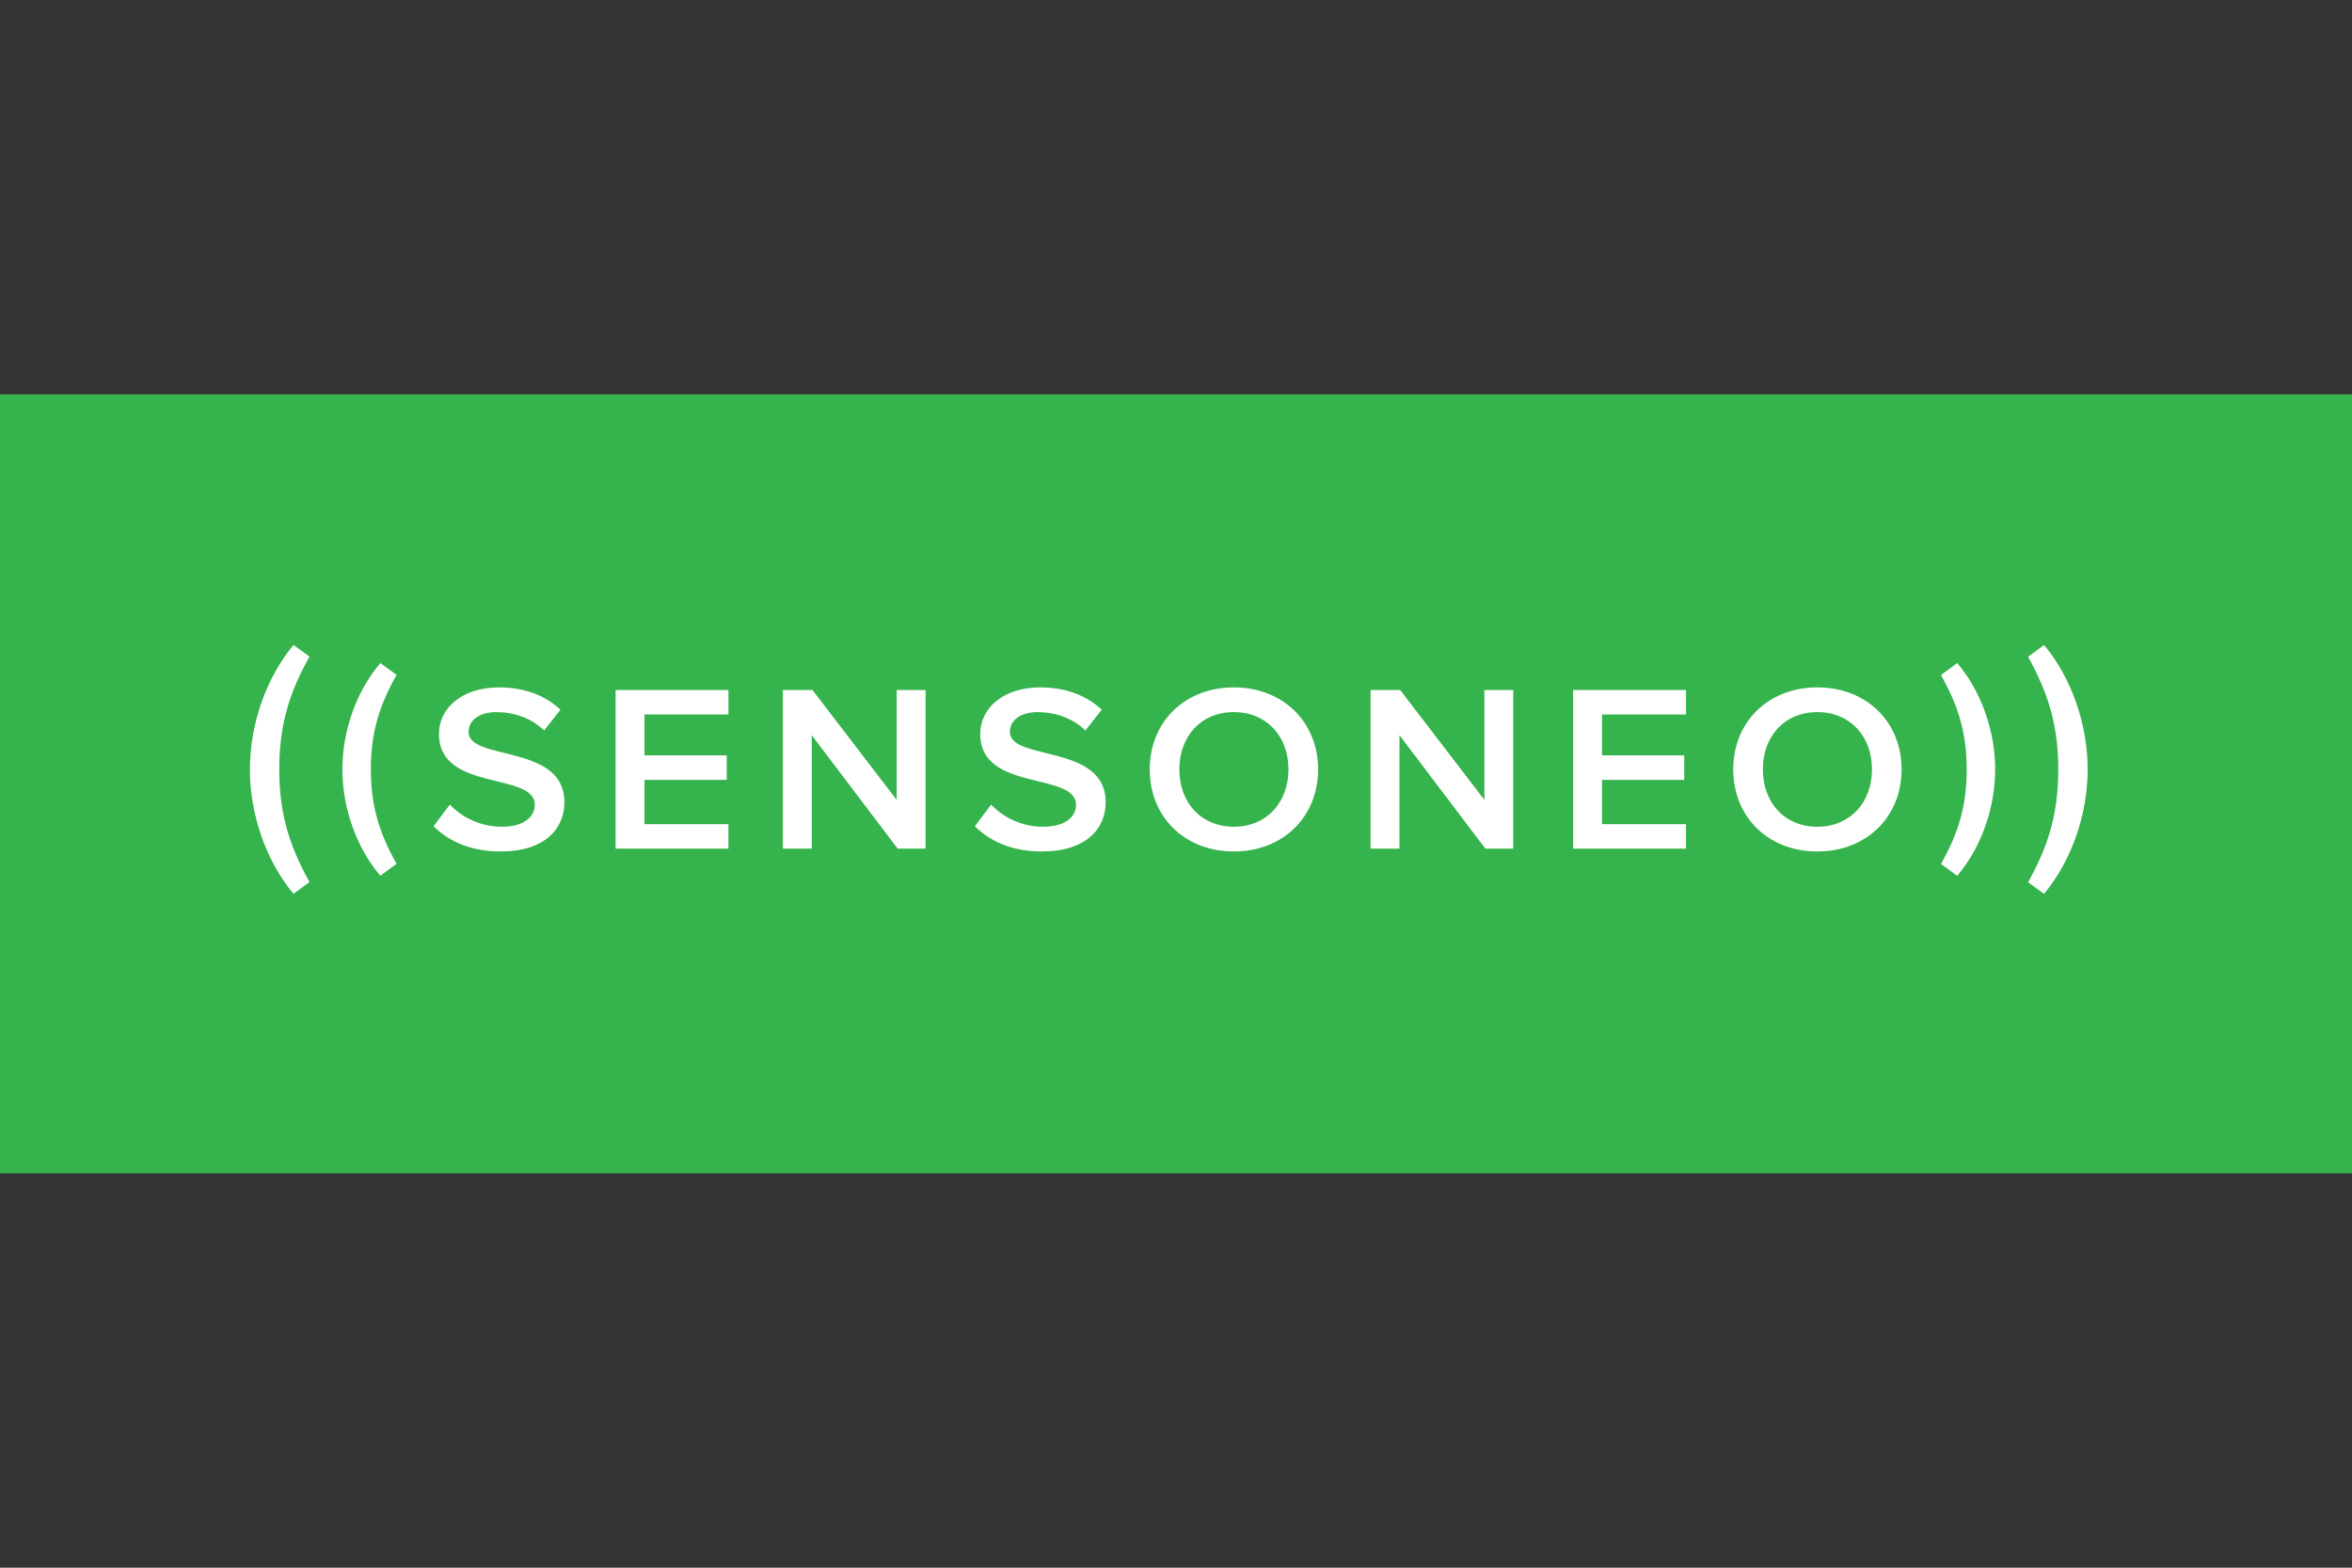
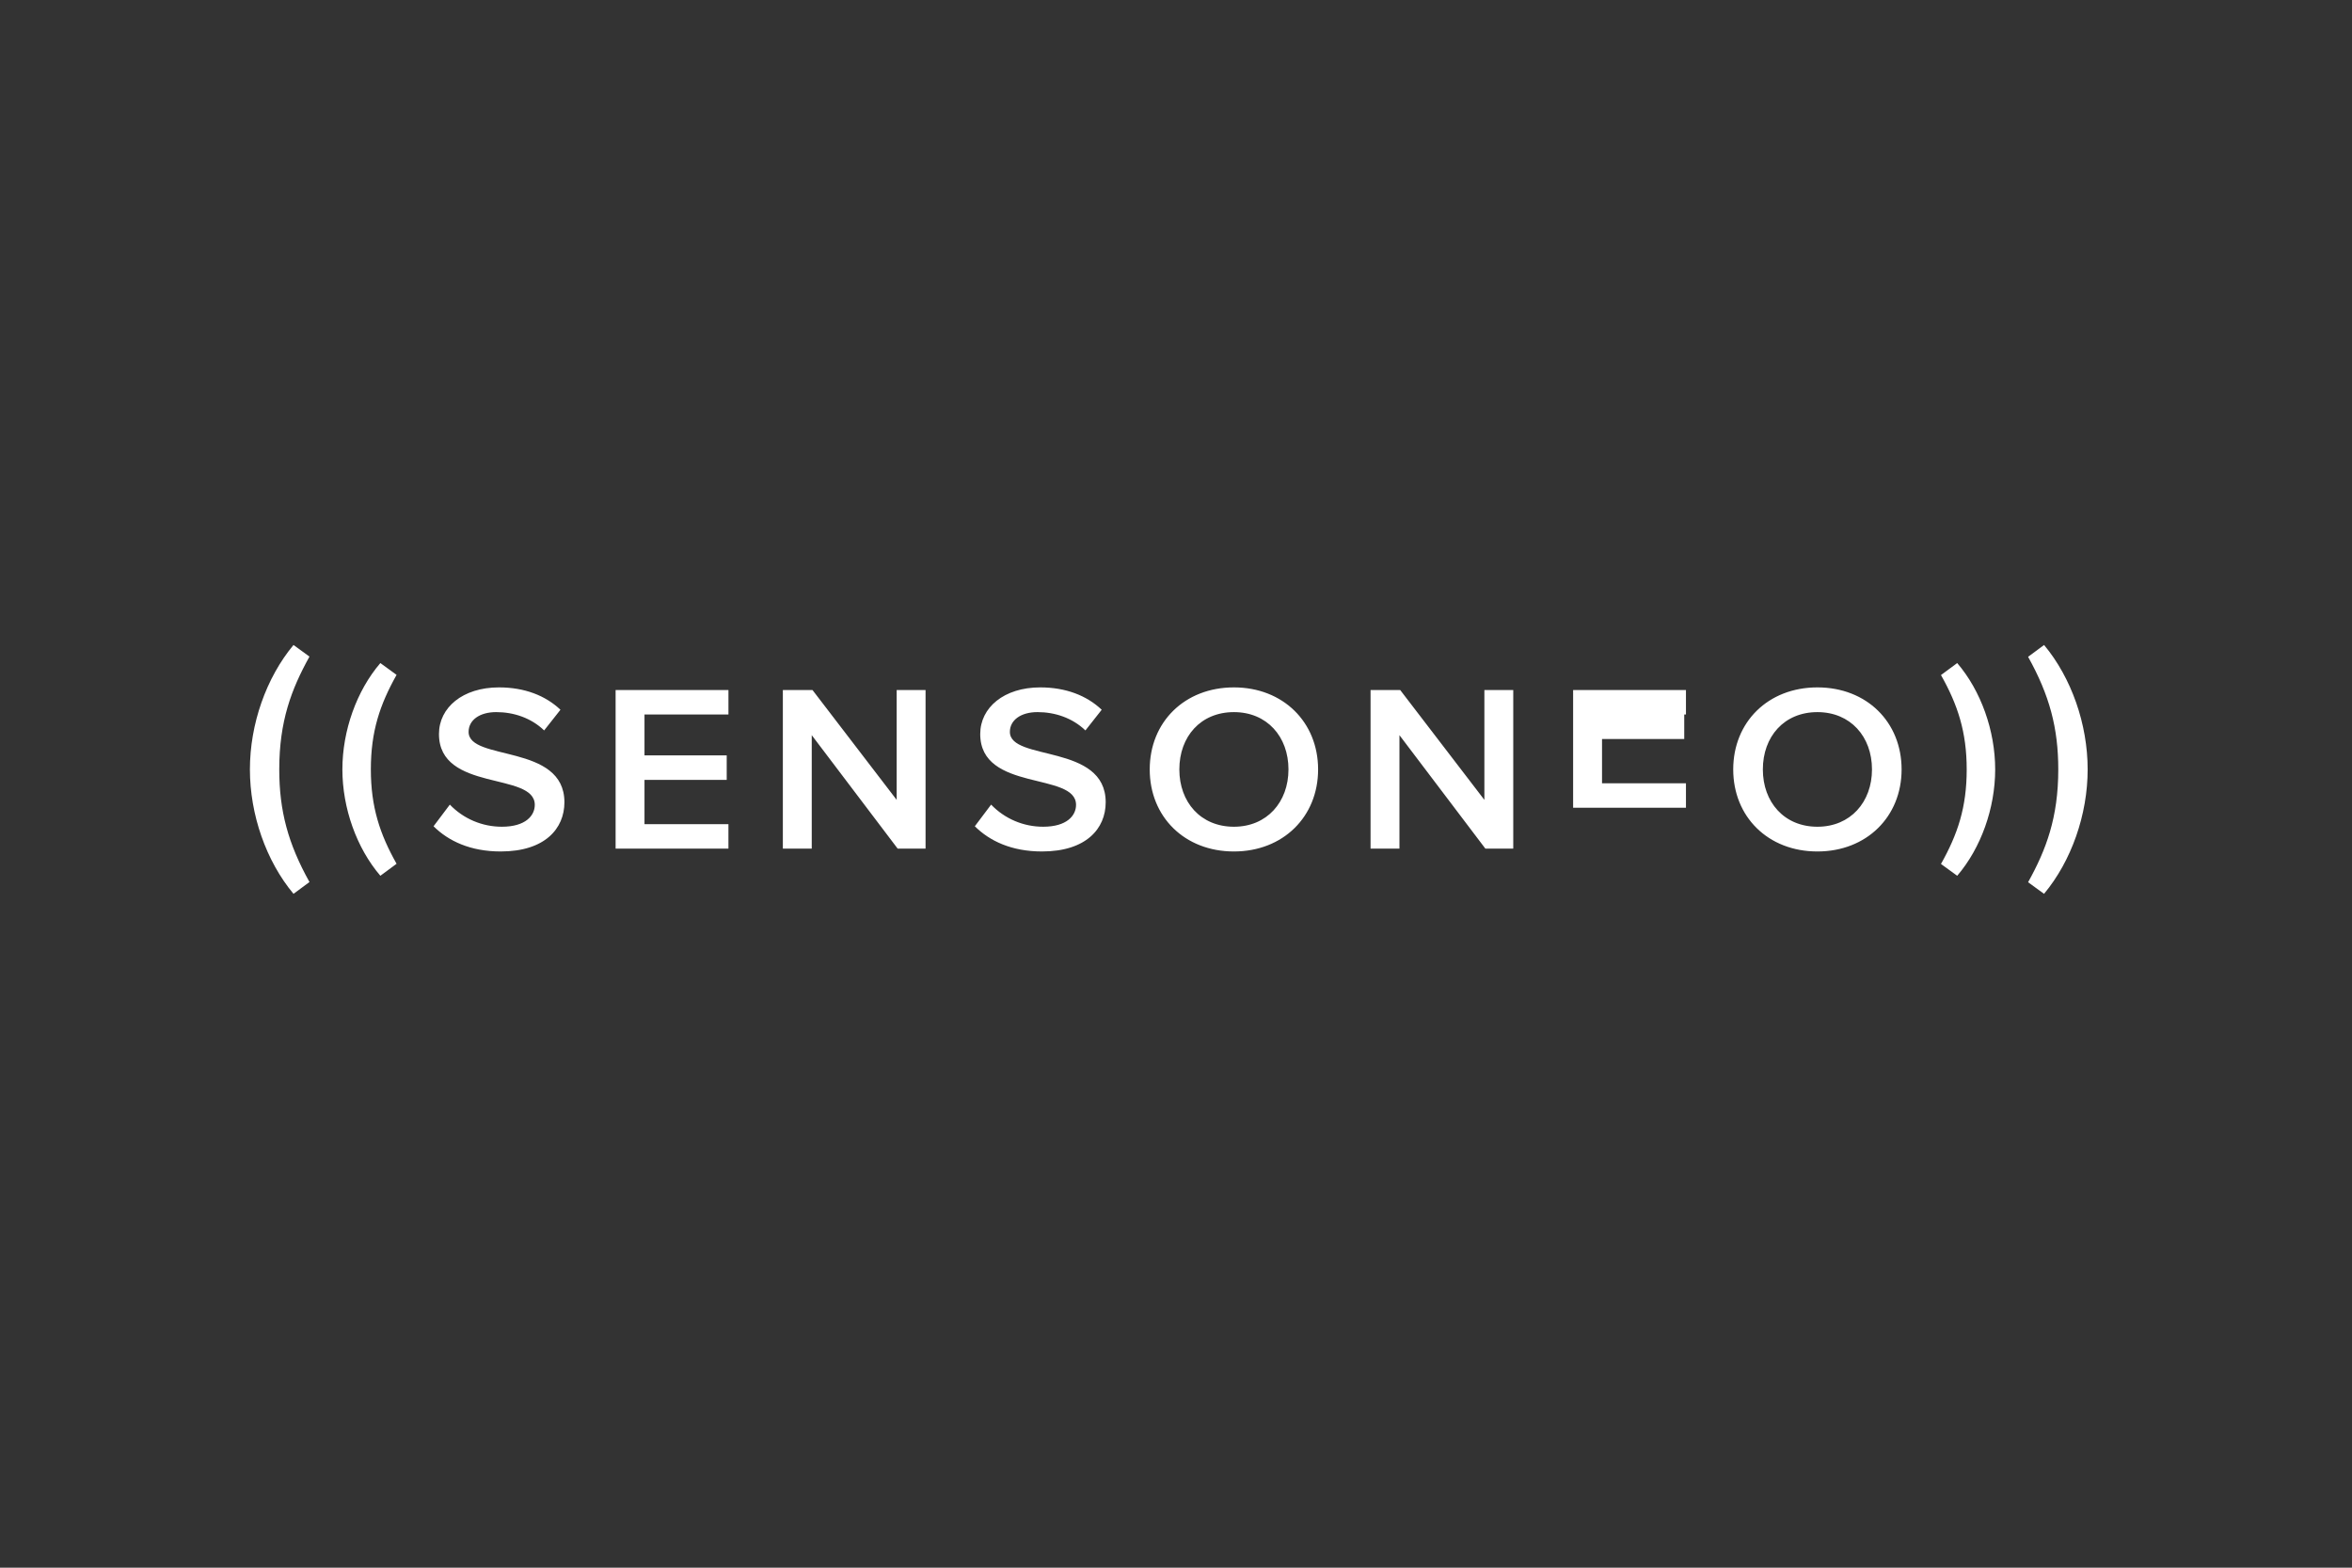
<svg xmlns="http://www.w3.org/2000/svg" width="240" height="160" viewBox="0 0 240 160">
  <rect x="0" y="0" width="240" height="160" fill="#333333" stroke="none" />
-   <path d="M0,119.755h240V40.245H0v79.509Z" style="fill: #35b34c; fill-rule: evenodd;" />
-   <path d="M44.24,84.329l1.662-2.209c1.389,1.447,3.31,2.262,5.315,2.257,2.421,0,3.353-1.141,3.353-2.232,0-3.398-9.777-1.287-9.777-7.232,0-2.694,2.419-4.757,6.122-4.757,2.596,0,4.737.825,6.274,2.282l-1.664,2.111c-1.334-1.287-3.123-1.87-4.887-1.87-1.714,0-2.821.825-2.821,2.016,0,3.033,9.777,1.163,9.777,7.182,0,2.693-1.991,5.025-6.502,5.025-3.098,0-5.34-1.069-6.853-2.574M62.817,86.611v-16.187h11.514v2.5h-8.566v4.173h8.39v2.499h-8.39v4.516h8.565v2.5h-11.513ZM91.598,86.611l-8.767-11.579v11.579h-2.948v-16.187h3.024l8.59,11.212v-11.212h2.948v16.187h-2.848ZM99.472,84.329l1.662-2.209c1.389,1.447,3.31,2.262,5.315,2.257,2.419,0,3.351-1.141,3.351-2.232,0-3.398-9.777-1.287-9.777-7.232,0-2.694,2.419-4.757,6.124-4.757,2.596,0,4.737.825,6.272,2.282l-1.662,2.111c-1.335-1.287-3.121-1.87-4.888-1.87-1.712,0-2.82.825-2.82,2.016,0,3.033,9.777,1.163,9.777,7.182,0,2.693-1.992,5.025-6.502,5.025-3.099,0-5.342-1.069-6.853-2.574M131.477,78.528c0-3.347-2.194-5.848-5.567-5.848-3.401,0-5.569,2.502-5.569,5.85,0,3.325,2.167,5.848,5.569,5.848,3.373,0,5.566-2.524,5.566-5.848M117.319,78.529c0-4.829,3.551-8.373,8.591-8.373,5.013,0,8.59,3.543,8.59,8.373s-3.576,8.373-8.59,8.373c-5.04,0-8.591-3.544-8.591-8.373M151.568,86.611l-8.767-11.579v11.579h-2.948v-16.187h3.024l8.591,11.212v-11.212h2.946v16.187h-2.848ZM160.523,86.611v-16.187h11.514v2.5h-8.565v4.173h8.39v2.499h-8.39v4.516h8.565v2.5h-11.514ZM191.019,78.528c0-3.347-2.194-5.848-5.569-5.848-3.401,0-5.567,2.502-5.567,5.85,0,3.325,2.164,5.848,5.567,5.848,3.375,0,5.569-2.524,5.569-5.848M176.859,78.529c0-4.829,3.553-8.373,8.591-8.373s8.591,3.543,8.591,8.373-3.578,8.373-8.591,8.373c-5.039,0-8.591-3.544-8.591-8.373M38.812,89.382c-2.422-2.827-3.875-6.9-3.875-10.856s1.453-8.029,3.875-10.853l1.655,1.204c-1.705,3.043-2.625,5.767-2.625,9.649,0,3.833.92,6.607,2.625,9.632l-1.655,1.224ZM29.948,91.227l1.631-1.207c-2.187-3.925-3.083-7.268-3.083-11.491,0-4.912,1.229-8.173,3.083-11.516l-1.63-1.185c-2.787,3.348-4.448,8.076-4.448,12.699s1.659,9.353,4.447,12.698M199.715,67.673c2.422,2.827,3.875,6.901,3.875,10.856s-1.453,8.029-3.875,10.853l-1.656-1.204c1.706-3.042,2.625-5.767,2.625-9.649,0-3.833-.919-6.607-2.625-9.632,0,0,1.656-1.224,1.656-1.224ZM208.579,65.828l-1.631,1.207c2.187,3.925,3.08,7.268,3.08,11.492,0,4.91-1.226,8.172-3.08,11.514l1.628,1.185c2.789-3.348,4.45-8.076,4.45-12.699s-1.659-9.354-4.447-12.699" style="fill: #fff; fill-rule: evenodd;" />
+   <path d="M44.24,84.329l1.662-2.209c1.389,1.447,3.31,2.262,5.315,2.257,2.421,0,3.353-1.141,3.353-2.232,0-3.398-9.777-1.287-9.777-7.232,0-2.694,2.419-4.757,6.122-4.757,2.596,0,4.737.825,6.274,2.282l-1.664,2.111c-1.334-1.287-3.123-1.87-4.887-1.87-1.714,0-2.821.825-2.821,2.016,0,3.033,9.777,1.163,9.777,7.182,0,2.693-1.991,5.025-6.502,5.025-3.098,0-5.34-1.069-6.853-2.574M62.817,86.611v-16.187h11.514v2.5h-8.566v4.173h8.39v2.499h-8.39v4.516h8.565v2.5h-11.513ZM91.598,86.611l-8.767-11.579v11.579h-2.948v-16.187h3.024l8.59,11.212v-11.212h2.948v16.187h-2.848ZM99.472,84.329l1.662-2.209c1.389,1.447,3.31,2.262,5.315,2.257,2.419,0,3.351-1.141,3.351-2.232,0-3.398-9.777-1.287-9.777-7.232,0-2.694,2.419-4.757,6.124-4.757,2.596,0,4.737.825,6.272,2.282l-1.662,2.111c-1.335-1.287-3.121-1.87-4.888-1.87-1.712,0-2.82.825-2.82,2.016,0,3.033,9.777,1.163,9.777,7.182,0,2.693-1.992,5.025-6.502,5.025-3.099,0-5.342-1.069-6.853-2.574M131.477,78.528c0-3.347-2.194-5.848-5.567-5.848-3.401,0-5.569,2.502-5.569,5.85,0,3.325,2.167,5.848,5.569,5.848,3.373,0,5.566-2.524,5.566-5.848M117.319,78.529c0-4.829,3.551-8.373,8.591-8.373,5.013,0,8.59,3.543,8.59,8.373s-3.576,8.373-8.59,8.373c-5.04,0-8.591-3.544-8.591-8.373M151.568,86.611l-8.767-11.579v11.579h-2.948v-16.187h3.024l8.591,11.212v-11.212h2.946v16.187h-2.848ZM160.523,86.611v-16.187h11.514v2.5h-8.565h8.39v2.499h-8.39v4.516h8.565v2.5h-11.514ZM191.019,78.528c0-3.347-2.194-5.848-5.569-5.848-3.401,0-5.567,2.502-5.567,5.85,0,3.325,2.164,5.848,5.567,5.848,3.375,0,5.569-2.524,5.569-5.848M176.859,78.529c0-4.829,3.553-8.373,8.591-8.373s8.591,3.543,8.591,8.373-3.578,8.373-8.591,8.373c-5.039,0-8.591-3.544-8.591-8.373M38.812,89.382c-2.422-2.827-3.875-6.9-3.875-10.856s1.453-8.029,3.875-10.853l1.655,1.204c-1.705,3.043-2.625,5.767-2.625,9.649,0,3.833.92,6.607,2.625,9.632l-1.655,1.224ZM29.948,91.227l1.631-1.207c-2.187-3.925-3.083-7.268-3.083-11.491,0-4.912,1.229-8.173,3.083-11.516l-1.63-1.185c-2.787,3.348-4.448,8.076-4.448,12.699s1.659,9.353,4.447,12.698M199.715,67.673c2.422,2.827,3.875,6.901,3.875,10.856s-1.453,8.029-3.875,10.853l-1.656-1.204c1.706-3.042,2.625-5.767,2.625-9.649,0-3.833-.919-6.607-2.625-9.632,0,0,1.656-1.224,1.656-1.224ZM208.579,65.828l-1.631,1.207c2.187,3.925,3.08,7.268,3.08,11.492,0,4.91-1.226,8.172-3.08,11.514l1.628,1.185c2.789-3.348,4.45-8.076,4.45-12.699s-1.659-9.354-4.447-12.699" style="fill: #fff; fill-rule: evenodd;" />
</svg>